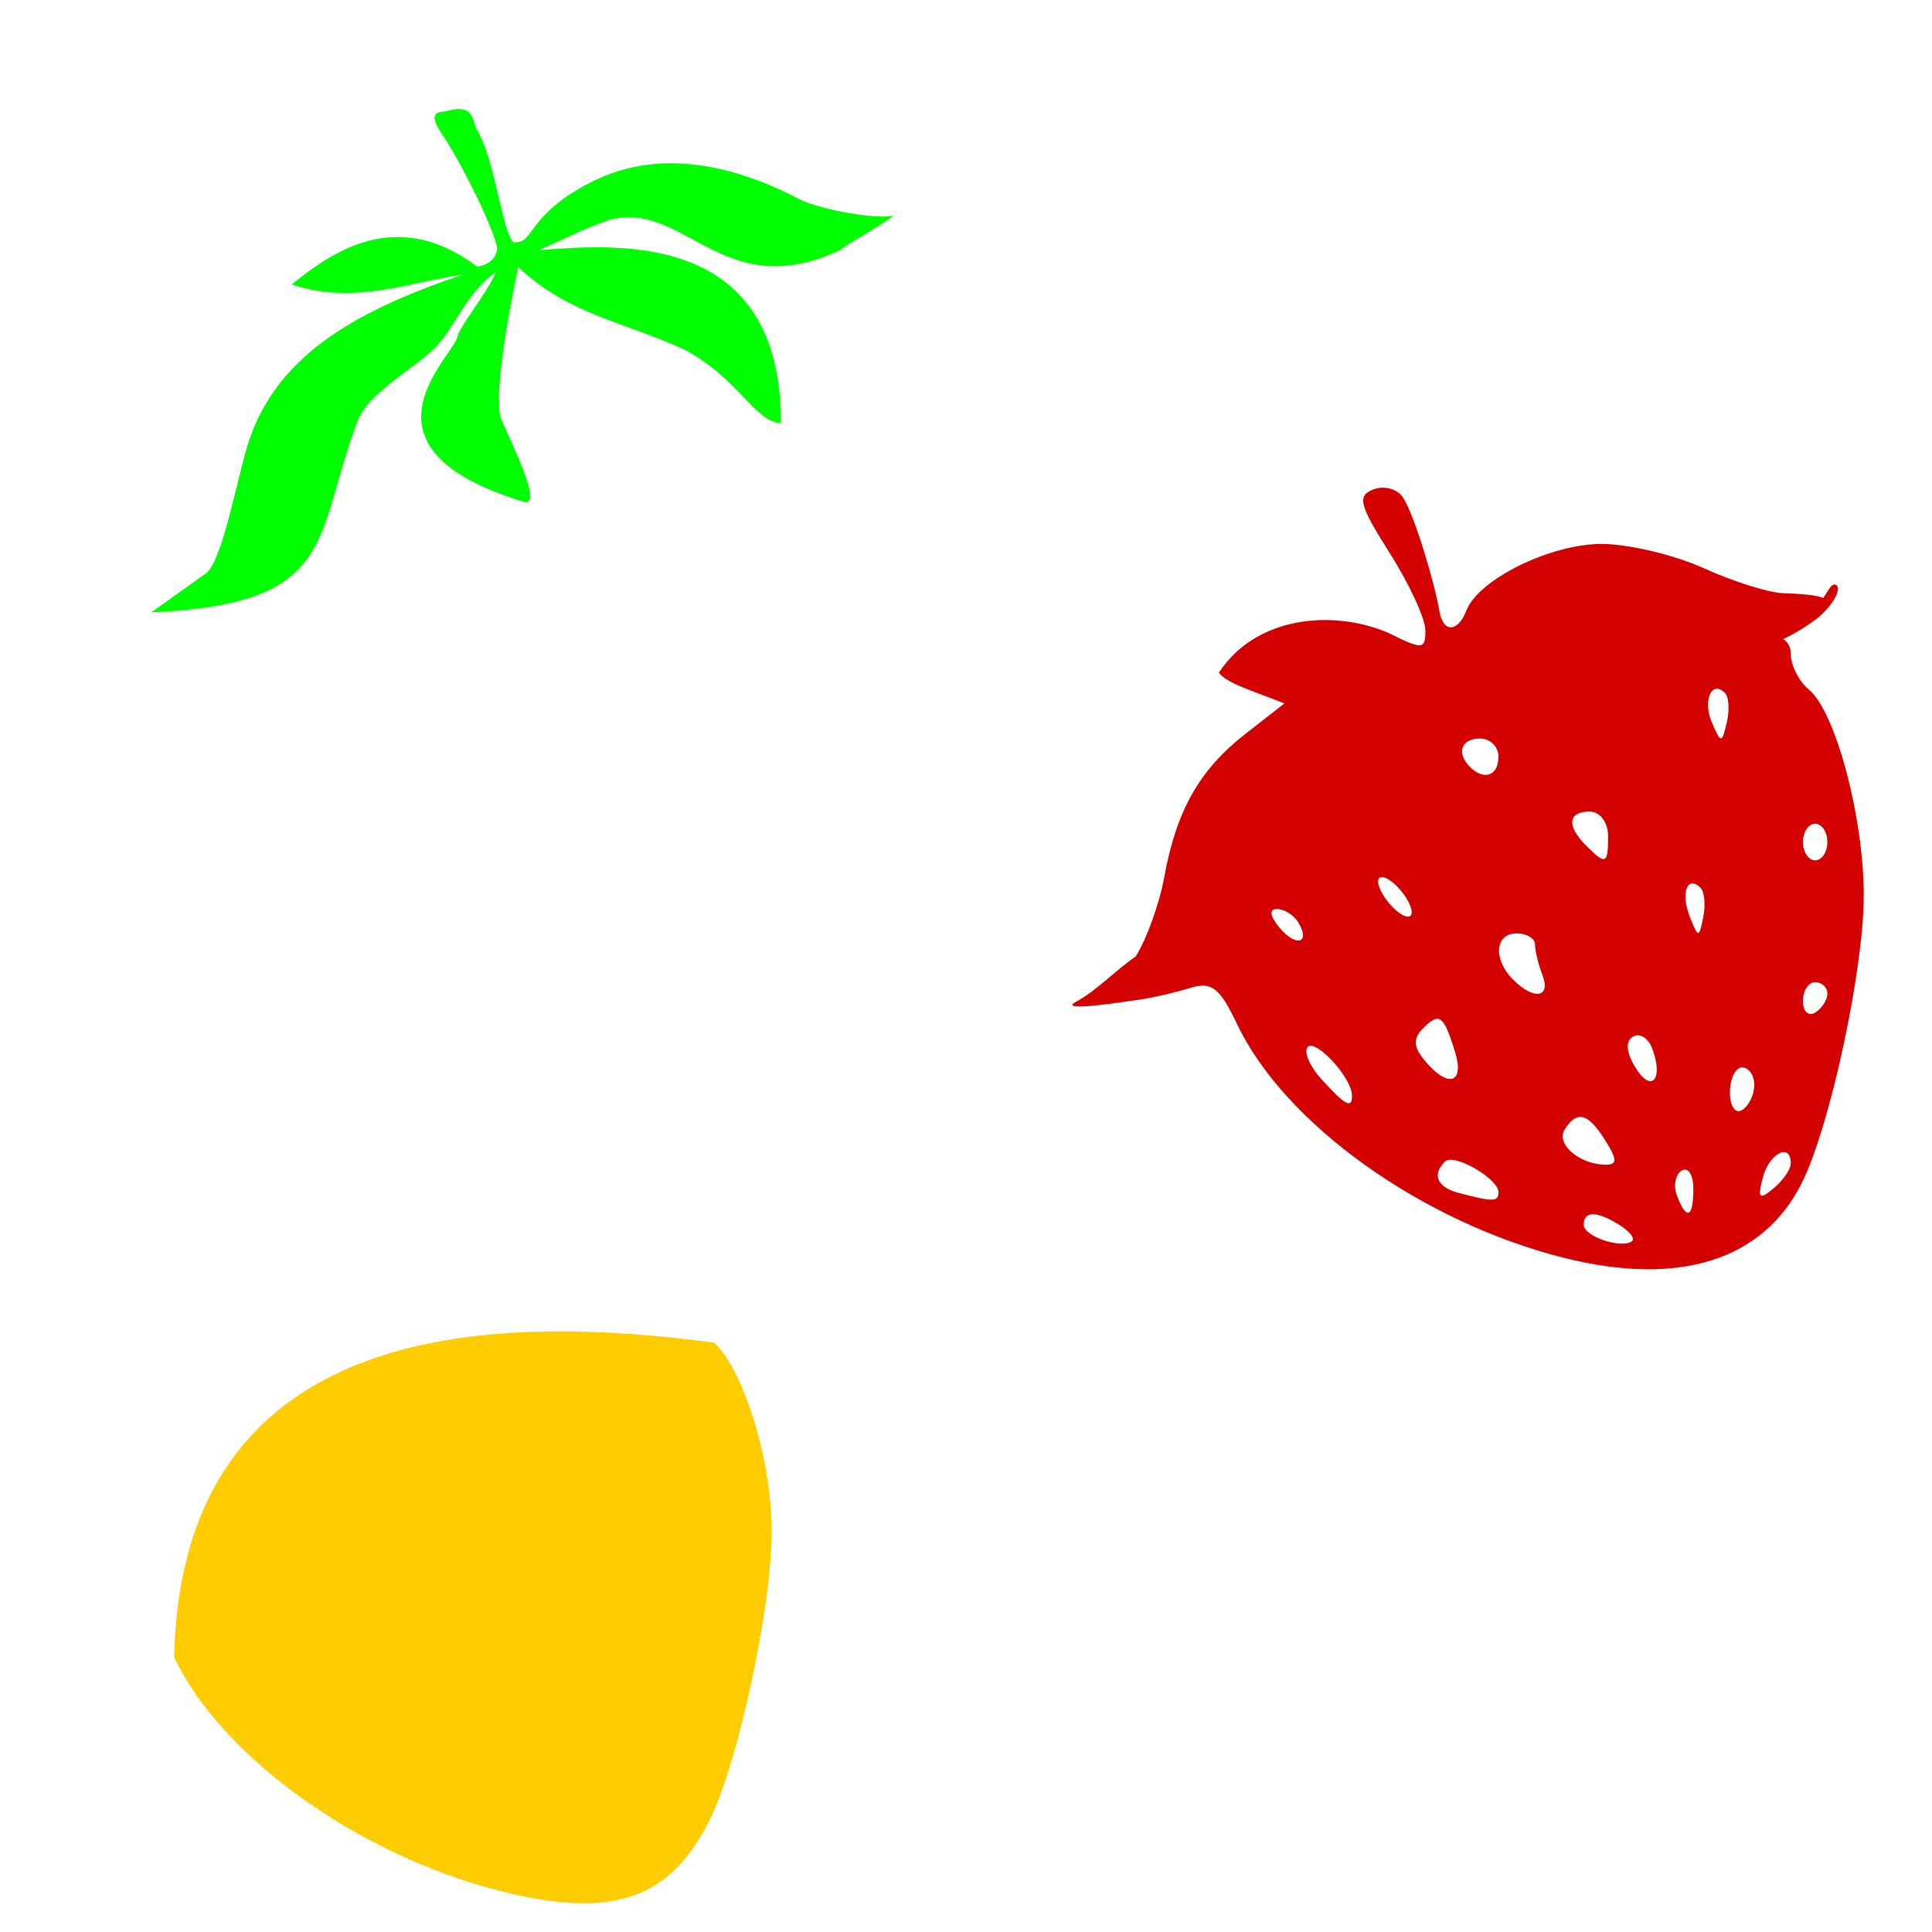
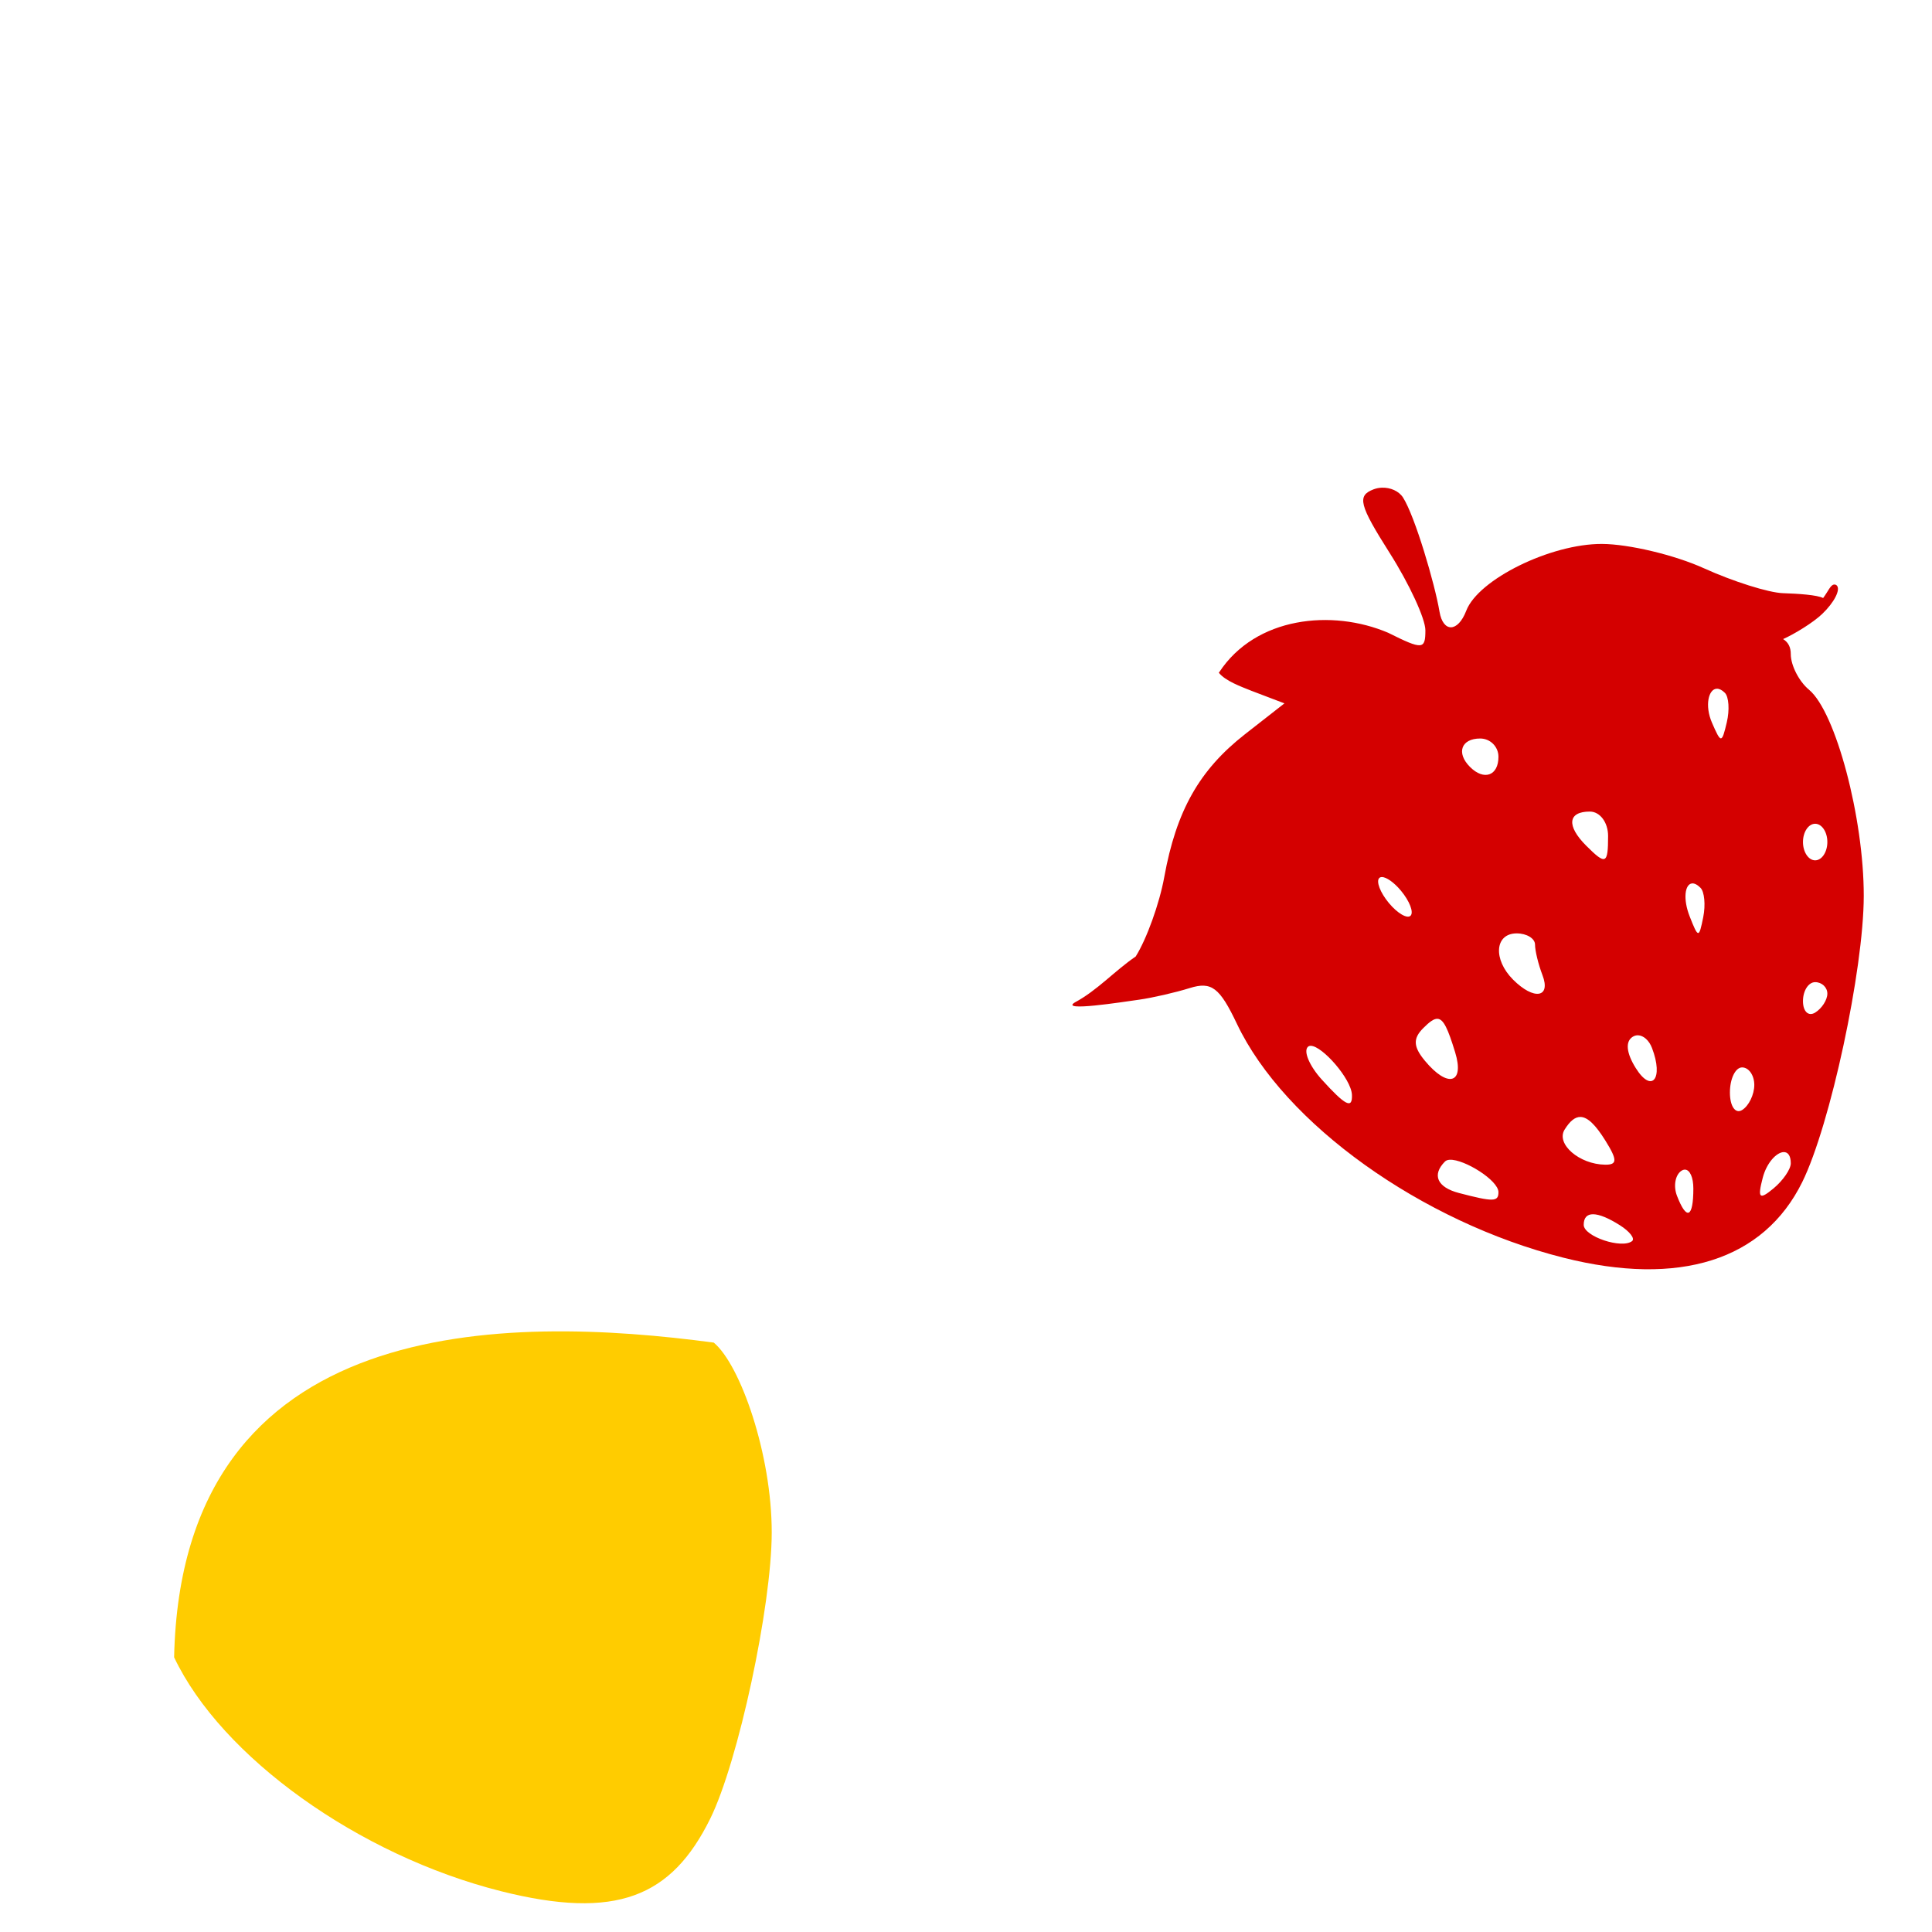
<svg xmlns="http://www.w3.org/2000/svg" xmlns:ns1="http://sodipodi.sourceforge.net/DTD/sodipodi-0.dtd" xmlns:ns2="http://www.inkscape.org/namespaces/inkscape" id="svg7431" ns1:version="0.32" ns2:version="0.47 r22583" width="1080" height="1080" version="1.0" ns1:docname="Strawberry.svg" ns2:output_extension="org.inkscape.output.svg.inkscape">
  <defs id="defs7434">
    <ns2:perspective ns1:type="inkscape:persp3d" ns2:vp_x="0 : 526.18109 : 1" ns2:vp_y="0 : 1000 : 0" ns2:vp_z="744.09448 : 526.18109 : 1" ns2:persp3d-origin="372.04724 : 350.78739 : 1" id="perspective7438" />
    <ns2:perspective id="perspective7449" ns2:persp3d-origin="372.04724 : 350.78739 : 1" ns2:vp_z="744.09448 : 526.18109 : 1" ns2:vp_y="0 : 1000 : 0" ns2:vp_x="0 : 526.18109 : 1" ns1:type="inkscape:persp3d" />
    <ns2:perspective id="perspective7544" ns2:persp3d-origin="372.04724 : 350.78739 : 1" ns2:vp_z="744.09448 : 526.18109 : 1" ns2:vp_y="0 : 1000 : 0" ns2:vp_x="0 : 526.18109 : 1" ns1:type="inkscape:persp3d" />
    <ns2:perspective id="perspective7656" ns2:persp3d-origin="372.04724 : 350.78739 : 1" ns2:vp_z="744.09448 : 526.18109 : 1" ns2:vp_y="0 : 1000 : 0" ns2:vp_x="0 : 526.18109 : 1" ns1:type="inkscape:persp3d" />
    <ns2:perspective id="perspective7775" ns2:persp3d-origin="372.04724 : 350.78739 : 1" ns2:vp_z="744.09448 : 526.18109 : 1" ns2:vp_y="0 : 1000 : 0" ns2:vp_x="0 : 526.18109 : 1" ns1:type="inkscape:persp3d" />
    <ns2:perspective id="perspective7890" ns2:persp3d-origin="372.04724 : 350.78739 : 1" ns2:vp_z="744.09448 : 526.18109 : 1" ns2:vp_y="0 : 1000 : 0" ns2:vp_x="0 : 526.18109 : 1" ns1:type="inkscape:persp3d" />
    <ns2:perspective id="perspective8115" ns2:persp3d-origin="372.04724 : 350.78739 : 1" ns2:vp_z="744.09448 : 526.18109 : 1" ns2:vp_y="0 : 1000 : 0" ns2:vp_x="0 : 526.18109 : 1" ns1:type="inkscape:persp3d" />
  </defs>
  <ns1:namedview ns2:window-height="838" ns2:window-width="1152" ns2:pageshadow="2" ns2:pageopacity="0.0" guidetolerance="10.0" gridtolerance="10.0" objecttolerance="10.0" borderopacity="1.0" bordercolor="#666666" pagecolor="#ffffff" id="base" showgrid="false" ns2:zoom="0.27789298" ns2:cx="1432.0454" ns2:cy="301.58364" ns2:window-x="-4" ns2:window-y="-4" ns2:current-layer="svg7431" ns2:window-maximized="1" />
  <path style="fill:#ffcc00" d="m 97.331,926.439 c 26.476,55.793 103.195,110.702 182.61,130.722 64.739,16.32 95.488,3.228 117.075,-40.499 15.64,-31.681 34.326,-118.676 34.384,-159.895 0.061,-43.589 -17.492,-93.863 -32.412,-106.245 C 283.891,735.151 101.496,733.017 97.331,926.439 z" id="path8216" ns1:nodetypes="cssscc" />
-   <path id="path8171" style="fill:#d40000" d="m 772.485,272.62 c -1.586,0.055 -3.181,0.361 -4.677,0.935 -9.319,3.576 -8.034,8.662 9.041,35.587 10.965,17.29 19.953,36.733 19.953,43.203 0,10.843 -1.622,10.948 -20.8,1.381 -31.349,-13.367 -74.065,-8.979 -94.423,22.002 -0.089,0.107 -0.178,0.204 -0.267,0.312 3.676,4.623 12.242,7.704 18.216,10.11 l 18.484,7.037 -22.047,17.237 c -25.552,19.997 -38.414,42.771 -45.163,79.992 -2.646,14.592 -9.81,34.52 -15.945,44.272 -11.69,7.958 -21.487,18.976 -33.983,25.654 -8.748,5.33 26.243,-0.155 35.898,-1.514 7.49,-1.055 20.241,-3.98 28.327,-6.503 12.148,-3.79 16.706,-0.316 26.367,20.043 26.476,55.793 103.195,110.702 182.61,130.722 64.739,16.32 111.808,1.415 133.394,-42.312 15.64,-31.681 34.326,-118.676 34.384,-159.895 0.061,-43.589 -15.679,-102.93 -30.598,-115.311 -5.606,-4.653 -10.199,-13.619 -10.199,-19.909 0,-3.775 -1.291,-6.518 -4.276,-8.418 6.254,-2.786 16.7,-9.135 21.824,-14.03 6.769,-6.465 10.433,-13.662 8.151,-15.945 -0.428,-0.428 -0.975,-0.567 -1.603,-0.49 -1.892,0.233 -3.227,3.805 -6.013,7.527 -3.308,-1.732 -13.673,-2.429 -22.448,-2.717 -8.018,-0.263 -27.901,-6.533 -44.227,-13.941 -16.326,-7.408 -41.94,-13.516 -56.921,-13.584 -28.65,-0.131 -69.166,19.791 -75.894,37.324 -4.734,12.336 -12.995,12.204 -14.957,0.526 -2.619,-15.592 -13.782,-53.523 -20.407,-63.816 -2.321,-3.606 -7.044,-5.644 -11.803,-5.478 z m 187.286,112.372 c 1.319,-0.02 2.827,0.689 4.454,2.316 2.204,2.204 2.693,9.632 1.069,16.479 -2.821,11.896 -3.22,11.89 -8.284,0.223 -4.172,-9.613 -1.948,-18.946 2.761,-19.018 z m -132.325,27.837 c 5.618,0 10.199,4.582 10.199,10.199 0,10.633 -8.065,13.536 -15.9,5.701 -7.835,-7.835 -4.932,-15.9 5.701,-15.9 z m 61.286,40.842 c 5.675,0 10.199,6.063 10.199,13.629 0,15.873 -1.259,16.423 -12.248,5.434 -11.121,-11.121 -10.264,-19.063 2.049,-19.063 z m 125.956,6.814 c 3.745,0 6.814,4.582 6.814,10.199 0,5.618 -3.069,10.244 -6.814,10.244 -3.745,0 -6.814,-4.626 -6.814,-10.244 0,-5.618 3.069,-10.199 6.814,-10.199 z m -242.248,29.797 c 2.496,-0.043 6.824,2.949 10.734,7.661 4.813,5.799 7.217,12.068 5.345,13.941 -1.873,1.873 -7.347,-1.327 -12.159,-7.126 -4.813,-5.799 -7.217,-12.068 -5.345,-13.941 0.351,-0.351 0.849,-0.524 1.425,-0.534 z m 173.39,3.563 c 1.314,-0.136 2.935,0.619 4.766,2.45 2.204,2.204 2.892,9.588 1.514,16.435 -2.385,11.851 -2.749,11.826 -7.572,-0.445 -3.856,-9.811 -2.65,-18.031 1.292,-18.439 z m -232.004,14.297 c 3.983,0 9.29,3.266 11.758,7.26 7.329,11.858 -1.038,14.371 -10.378,3.118 -5.371,-6.472 -5.896,-10.378 -1.381,-10.378 z m 134.018,13.629 c 5.618,0 10.244,2.841 10.244,6.28 0,3.439 1.869,11.09 4.142,17.014 4.877,12.708 -4.754,14.219 -16.39,2.583 -11.362,-11.362 -10.255,-25.877 2.004,-25.877 z m 166.843,27.258 c 3.745,0 6.814,2.889 6.814,6.414 0,3.524 -3.069,8.286 -6.814,10.6 -3.745,2.315 -6.814,-0.575 -6.814,-6.414 0,-5.839 3.069,-10.6 6.814,-10.6 z m -211.159,20.488 c 3.473,0.135 5.908,5.713 9.888,18.662 5.407,17.59 -4.042,20.279 -16.88,4.81 -6.529,-7.867 -6.755,-12.442 -0.935,-18.261 3.4,-3.4 5.844,-5.292 7.928,-5.211 z m 112.149,9.22 c 3.018,0.099 6.145,2.783 7.794,7.082 6.618,17.247 -0.126,25.571 -9.086,11.224 -5.301,-8.488 -5.913,-14.868 -1.648,-17.504 0.924,-0.571 1.933,-0.835 2.939,-0.802 z m -182.966,5.879 c 6.398,0.017 22.647,18.44 23.027,27.391 0.343,8.092 -3.622,6.098 -16.88,-8.551 -6.799,-7.513 -10.307,-15.704 -7.794,-18.216 0.423,-0.423 0.986,-0.625 1.648,-0.624 z m 241.134,12.07 c 3.745,0 6.814,4.402 6.814,9.799 0,5.397 -3.069,11.715 -6.814,14.03 -3.745,2.315 -6.814,-2.087 -6.814,-9.799 0,-7.711 3.069,-14.03 6.814,-14.03 z m -90.236,27.703 c 3.991,0.16 8.356,4.481 13.762,13.139 6.813,10.91 6.776,13.623 -0.089,13.54 -14.422,-0.175 -27.617,-11.593 -22.67,-19.597 2.98,-4.821 5.893,-7.206 8.997,-7.082 z m 113.441,19.642 c 2.318,-0.075 4.008,1.834 4.008,6.28 0,3.287 -4.342,9.612 -9.665,14.03 -7.941,6.591 -9.018,5.526 -6.013,-5.968 2.237,-8.554 7.805,-14.216 11.669,-14.342 z m -186.618,4.276 c 8.039,-0.388 27.213,11.473 27.213,18.127 0,5.451 -2.867,5.481 -22.136,0.445 -12.138,-3.172 -15.196,-10.146 -7.75,-17.593 0.604,-0.604 1.524,-0.924 2.672,-0.98 z m 131.123,5.523 c 0.156,-0.016 0.293,-0.009 0.445,0 2.647,0.147 4.588,4.29 4.588,10.556 0,16.442 -3.774,18.084 -9.175,4.009 -2.11,-5.498 -0.909,-11.816 2.672,-14.03 0.504,-0.311 1.003,-0.486 1.47,-0.534 z m -50.953,24.942 c 3.452,0.04 8.497,2.084 14.921,6.146 5.509,3.484 8.579,7.476 6.814,8.863 -5.764,4.532 -27.035,-2.617 -27.035,-9.086 0,-3.988 1.848,-5.963 5.3,-5.924 z" />
-   <path style="fill:#00ff00" d="m 331.052,101.494 c -37.684,19.014 -31.857,35.101 -44.069,33.858 -6.262,-5.607 -10.271,-45.988 -20.037,-62.153 -3.191,-5.282 -1.034,-15.562 -17.266,-11.165 -0.488,1.018 -12.869,-1.918 -2.711,12.767 10.312,14.907 29.643,54.035 30.93,63.863 -0.234,5.112 -3.959,9.217 -11.069,10.418 -44.374,-33.307 -80.011,-9.348 -103.725,9.88 34.868,11.952 67.738,-1.763 95.187,-5.399 -53.509,18.542 -104.041,42.31 -120.114,95.996 -6.029,20.136 -13.91,63.243 -22.766,70.733 L 84.483,342.337 c 104.328,-4.682 90.721,-40.767 115.227,-106.648 5.935,-15.957 31.06,-29.086 43.307,-41.059 10.48,-10.246 18.17,-31.737 33.983,-42.373 -3.336,9.58 -20.342,30.55 -21.24,35.742 -1.945,11.244 -63.168,62.059 36.907,92.469 12.143,3.69 -8.863,-36.792 -12.906,-47.328 -3.926,-15.658 6.619,-68.534 9.929,-83.732 28.829,26.632 56.708,29.556 92.724,45.938 30.273,15.827 39.381,40.651 54.126,41.141 0.154,-106.845 -89.467,-100.283 -135.47,-96.651 17.367,-7.43 21.218,-10.283 39.086,-16.797 42.819,-11.805 63.332,47.642 129.538,16.764 2.781,-2.893 18.167,-10.698 29.998,-19.267 -9.449,2.337 -41.226,-3.342 -52.833,-9.172 C 410.592,92.332 368.755,82.545 331.052,101.494 z" id="path8169" ns1:nodetypes="ccscsccccsccsscsccccccccccc" />
+   <path id="path8171" style="fill:#d40000" d="m 772.485,272.62 c -1.586,0.055 -3.181,0.361 -4.677,0.935 -9.319,3.576 -8.034,8.662 9.041,35.587 10.965,17.29 19.953,36.733 19.953,43.203 0,10.843 -1.622,10.948 -20.8,1.381 -31.349,-13.367 -74.065,-8.979 -94.423,22.002 -0.089,0.107 -0.178,0.204 -0.267,0.312 3.676,4.623 12.242,7.704 18.216,10.11 l 18.484,7.037 -22.047,17.237 c -25.552,19.997 -38.414,42.771 -45.163,79.992 -2.646,14.592 -9.81,34.52 -15.945,44.272 -11.69,7.958 -21.487,18.976 -33.983,25.654 -8.748,5.33 26.243,-0.155 35.898,-1.514 7.49,-1.055 20.241,-3.98 28.327,-6.503 12.148,-3.79 16.706,-0.316 26.367,20.043 26.476,55.793 103.195,110.702 182.61,130.722 64.739,16.32 111.808,1.415 133.394,-42.312 15.64,-31.681 34.326,-118.676 34.384,-159.895 0.061,-43.589 -15.679,-102.93 -30.598,-115.311 -5.606,-4.653 -10.199,-13.619 -10.199,-19.909 0,-3.775 -1.291,-6.518 -4.276,-8.418 6.254,-2.786 16.7,-9.135 21.824,-14.03 6.769,-6.465 10.433,-13.662 8.151,-15.945 -0.428,-0.428 -0.975,-0.567 -1.603,-0.49 -1.892,0.233 -3.227,3.805 -6.013,7.527 -3.308,-1.732 -13.673,-2.429 -22.448,-2.717 -8.018,-0.263 -27.901,-6.533 -44.227,-13.941 -16.326,-7.408 -41.94,-13.516 -56.921,-13.584 -28.65,-0.131 -69.166,19.791 -75.894,37.324 -4.734,12.336 -12.995,12.204 -14.957,0.526 -2.619,-15.592 -13.782,-53.523 -20.407,-63.816 -2.321,-3.606 -7.044,-5.644 -11.803,-5.478 z m 187.286,112.372 c 1.319,-0.02 2.827,0.689 4.454,2.316 2.204,2.204 2.693,9.632 1.069,16.479 -2.821,11.896 -3.22,11.89 -8.284,0.223 -4.172,-9.613 -1.948,-18.946 2.761,-19.018 z m -132.325,27.837 c 5.618,0 10.199,4.582 10.199,10.199 0,10.633 -8.065,13.536 -15.9,5.701 -7.835,-7.835 -4.932,-15.9 5.701,-15.9 z m 61.286,40.842 c 5.675,0 10.199,6.063 10.199,13.629 0,15.873 -1.259,16.423 -12.248,5.434 -11.121,-11.121 -10.264,-19.063 2.049,-19.063 z m 125.956,6.814 c 3.745,0 6.814,4.582 6.814,10.199 0,5.618 -3.069,10.244 -6.814,10.244 -3.745,0 -6.814,-4.626 -6.814,-10.244 0,-5.618 3.069,-10.199 6.814,-10.199 z m -242.248,29.797 c 2.496,-0.043 6.824,2.949 10.734,7.661 4.813,5.799 7.217,12.068 5.345,13.941 -1.873,1.873 -7.347,-1.327 -12.159,-7.126 -4.813,-5.799 -7.217,-12.068 -5.345,-13.941 0.351,-0.351 0.849,-0.524 1.425,-0.534 z m 173.39,3.563 c 1.314,-0.136 2.935,0.619 4.766,2.45 2.204,2.204 2.892,9.588 1.514,16.435 -2.385,11.851 -2.749,11.826 -7.572,-0.445 -3.856,-9.811 -2.65,-18.031 1.292,-18.439 z m -232.004,14.297 z m 134.018,13.629 c 5.618,0 10.244,2.841 10.244,6.28 0,3.439 1.869,11.09 4.142,17.014 4.877,12.708 -4.754,14.219 -16.39,2.583 -11.362,-11.362 -10.255,-25.877 2.004,-25.877 z m 166.843,27.258 c 3.745,0 6.814,2.889 6.814,6.414 0,3.524 -3.069,8.286 -6.814,10.6 -3.745,2.315 -6.814,-0.575 -6.814,-6.414 0,-5.839 3.069,-10.6 6.814,-10.6 z m -211.159,20.488 c 3.473,0.135 5.908,5.713 9.888,18.662 5.407,17.59 -4.042,20.279 -16.88,4.81 -6.529,-7.867 -6.755,-12.442 -0.935,-18.261 3.4,-3.4 5.844,-5.292 7.928,-5.211 z m 112.149,9.22 c 3.018,0.099 6.145,2.783 7.794,7.082 6.618,17.247 -0.126,25.571 -9.086,11.224 -5.301,-8.488 -5.913,-14.868 -1.648,-17.504 0.924,-0.571 1.933,-0.835 2.939,-0.802 z m -182.966,5.879 c 6.398,0.017 22.647,18.44 23.027,27.391 0.343,8.092 -3.622,6.098 -16.88,-8.551 -6.799,-7.513 -10.307,-15.704 -7.794,-18.216 0.423,-0.423 0.986,-0.625 1.648,-0.624 z m 241.134,12.07 c 3.745,0 6.814,4.402 6.814,9.799 0,5.397 -3.069,11.715 -6.814,14.03 -3.745,2.315 -6.814,-2.087 -6.814,-9.799 0,-7.711 3.069,-14.03 6.814,-14.03 z m -90.236,27.703 c 3.991,0.16 8.356,4.481 13.762,13.139 6.813,10.91 6.776,13.623 -0.089,13.54 -14.422,-0.175 -27.617,-11.593 -22.67,-19.597 2.98,-4.821 5.893,-7.206 8.997,-7.082 z m 113.441,19.642 c 2.318,-0.075 4.008,1.834 4.008,6.28 0,3.287 -4.342,9.612 -9.665,14.03 -7.941,6.591 -9.018,5.526 -6.013,-5.968 2.237,-8.554 7.805,-14.216 11.669,-14.342 z m -186.618,4.276 c 8.039,-0.388 27.213,11.473 27.213,18.127 0,5.451 -2.867,5.481 -22.136,0.445 -12.138,-3.172 -15.196,-10.146 -7.75,-17.593 0.604,-0.604 1.524,-0.924 2.672,-0.98 z m 131.123,5.523 c 0.156,-0.016 0.293,-0.009 0.445,0 2.647,0.147 4.588,4.29 4.588,10.556 0,16.442 -3.774,18.084 -9.175,4.009 -2.11,-5.498 -0.909,-11.816 2.672,-14.03 0.504,-0.311 1.003,-0.486 1.47,-0.534 z m -50.953,24.942 c 3.452,0.04 8.497,2.084 14.921,6.146 5.509,3.484 8.579,7.476 6.814,8.863 -5.764,4.532 -27.035,-2.617 -27.035,-9.086 0,-3.988 1.848,-5.963 5.3,-5.924 z" />
</svg>